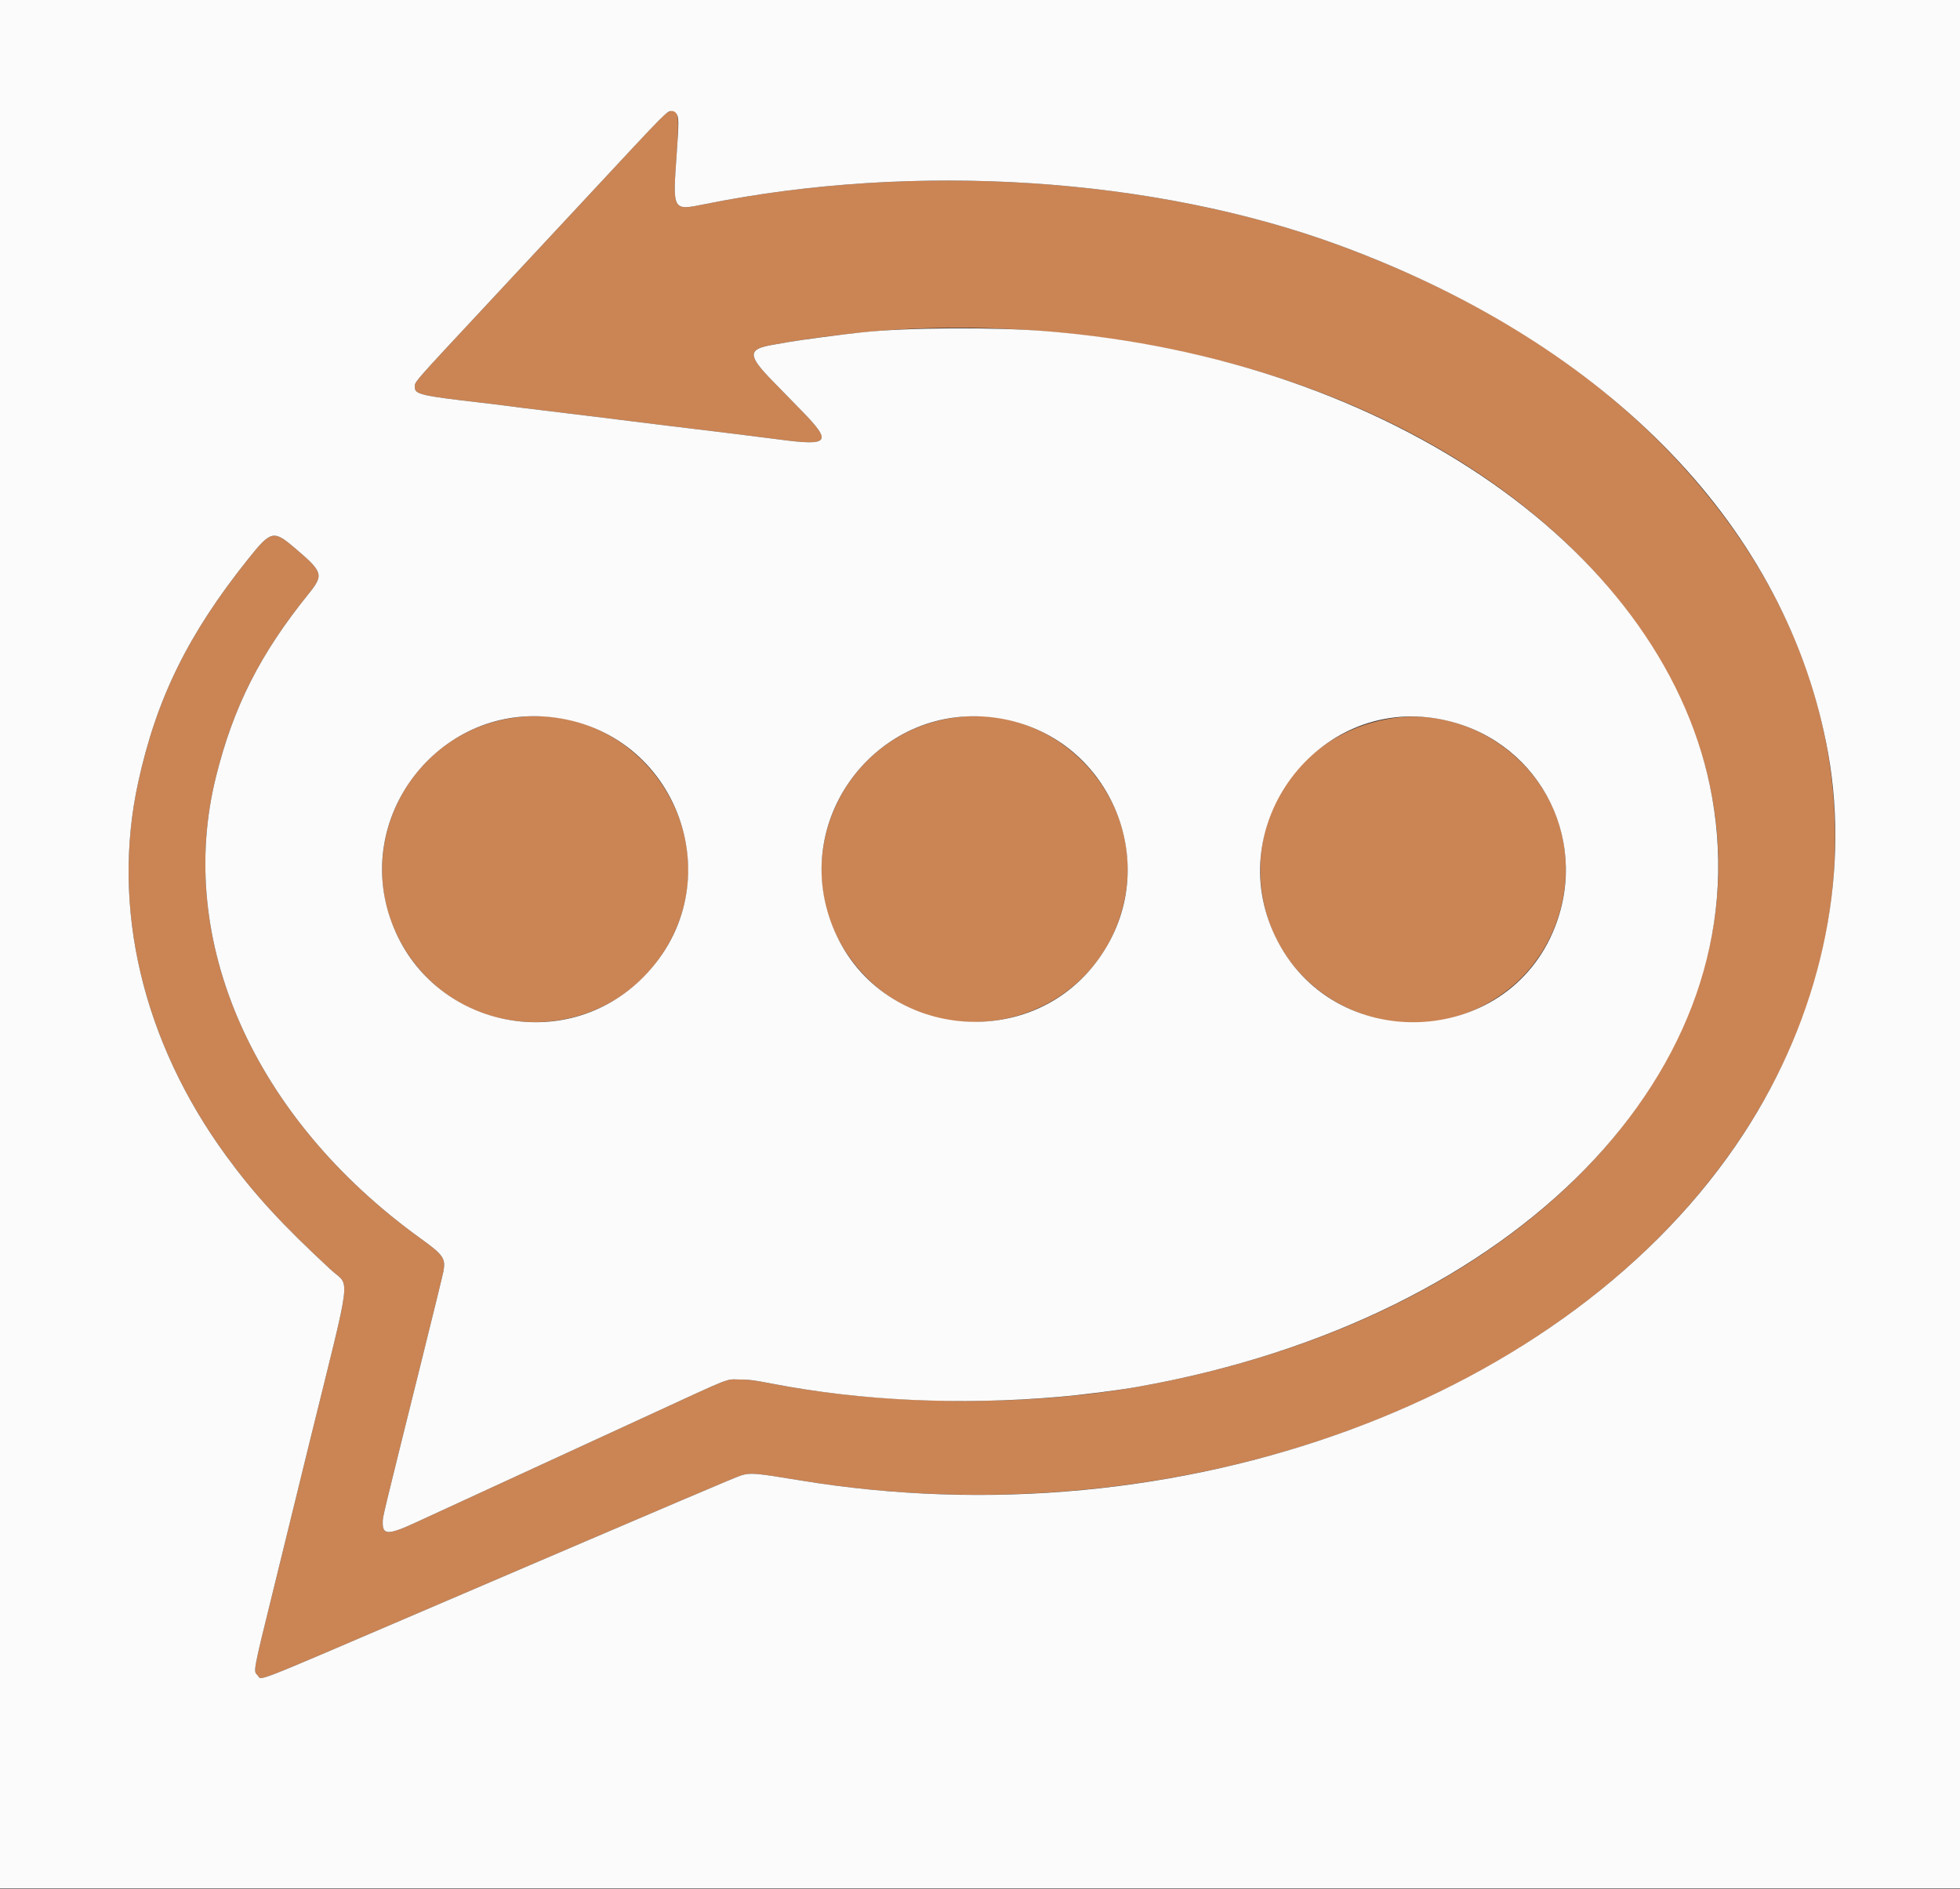
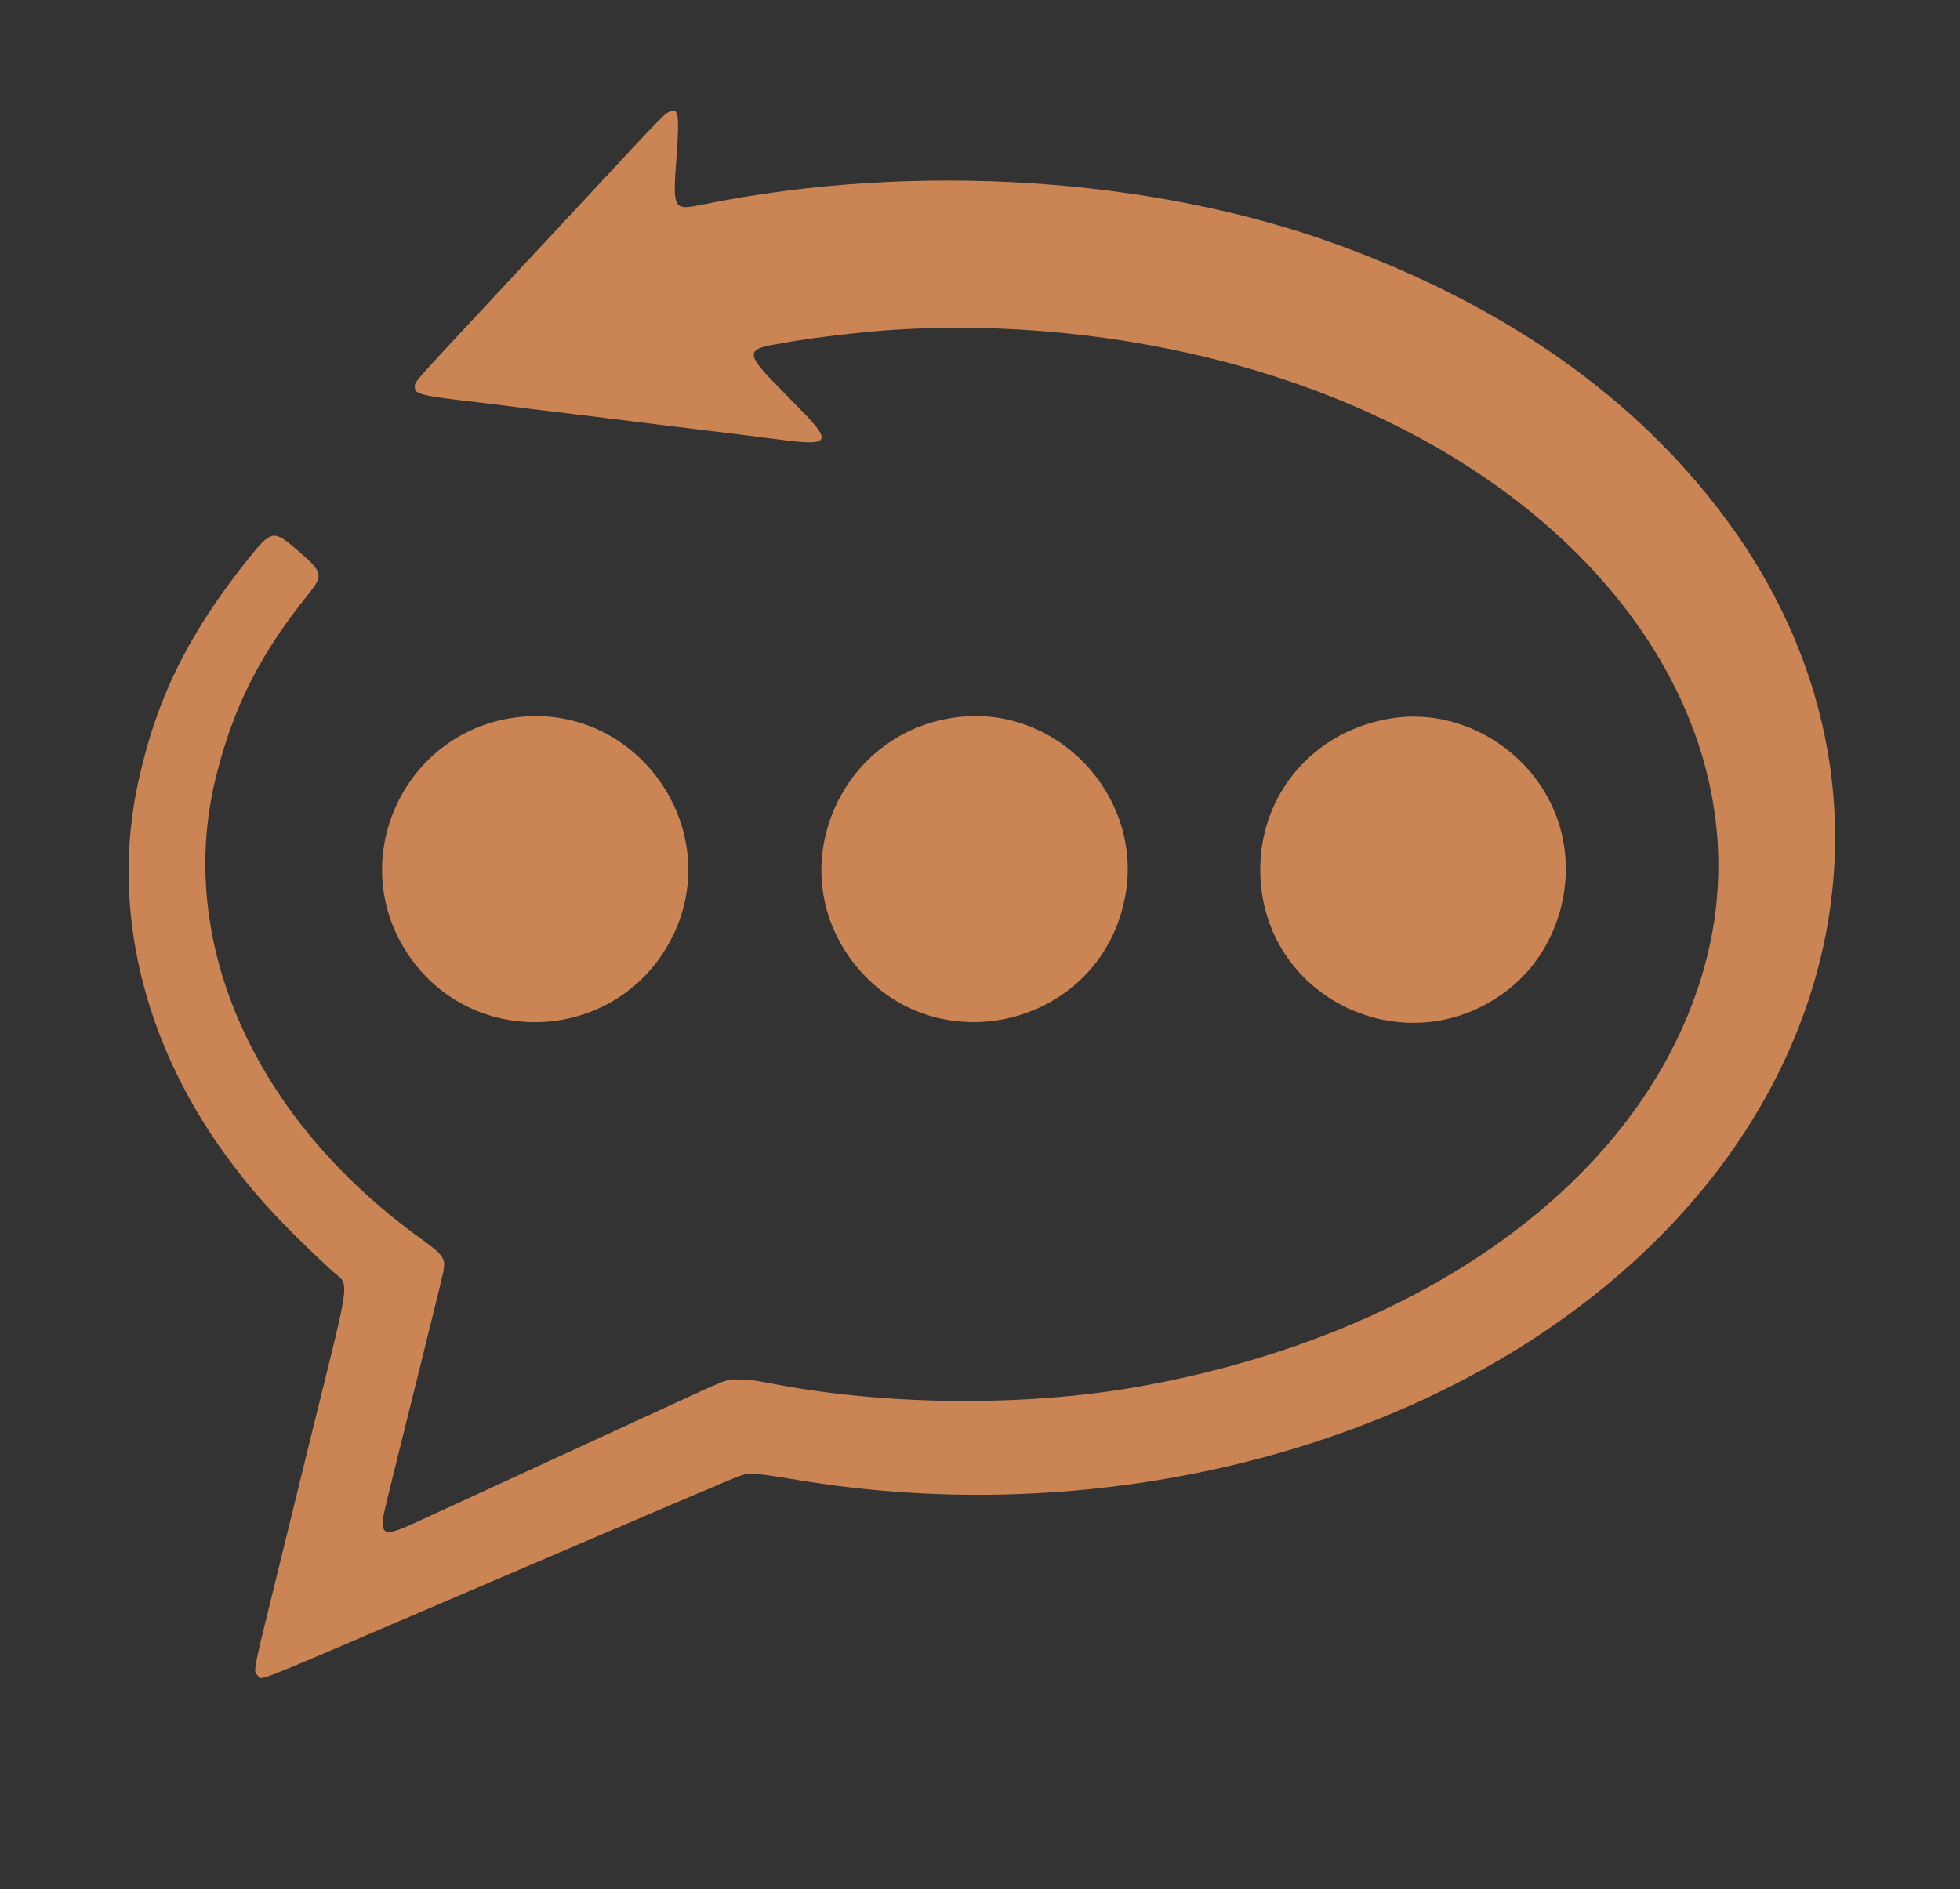
<svg xmlns="http://www.w3.org/2000/svg" id="svg" version="1.1" width="400" height="385.606" viewBox="0, 0, 400,385.606">
  <rect x="0" y="0" width="400" height="385.606" fill="#333333" stroke="none" />
  <g id="svgg">
    <path id="path0" d="M135.991 23.137 C 135.583 23.395,132.850 26.185,129.917 29.336 C 126.983 32.488,122.483 37.324,119.917 40.083 C 117.350 42.843,108.745 52.082,100.794 60.615 C 83.571 79.099,84.667 77.844,84.667 79.086 C 84.667 80.485,85.996 80.795,97.833 82.161 C 100.263 82.442,103.037 82.783,104.000 82.920 C 104.962 83.058,108.225 83.464,111.250 83.824 C 114.275 84.184,118.550 84.704,120.750 84.979 C 132.411 86.439,136.560 86.949,150.000 88.573 C 152.704 88.900,156.679 89.403,158.833 89.691 C 169.344 91.097,169.946 90.339,163.536 83.776 C 161.820 82.020,159.166 79.301,157.638 77.735 C 152.498 72.465,152.545 71.230,157.917 70.353 C 158.467 70.263,160.004 69.995,161.333 69.758 C 165.772 68.966,175.665 67.794,181.167 67.408 C 208.222 65.511,236.709 69.041,261.917 77.413 C 325.336 98.476,361.222 148.364,347.939 197.000 C 336.319 239.545,292.209 272.383,232.333 283.064 C 209.378 287.159,180.914 286.930,157.667 282.464 C 153.788 281.719,152.976 281.613,151.000 281.599 C 147.956 281.578,150.009 280.773,132.333 288.916 C 128.804 290.542,124.529 292.510,122.833 293.288 C 121.138 294.067,115.475 296.675,110.250 299.083 C 100.220 303.707,90.297 308.277,84.750 310.828 C 79.180 313.389,78.050 313.365,78.107 310.690 C 78.132 309.519,77.944 310.296,86.079 277.583 C 88.404 268.233,90.394 260.099,90.500 259.507 C 90.976 256.860,90.492 256.165,85.833 252.804 C 51.739 228.209,35.723 192.015,44.097 158.488 C 47.658 144.232,53.091 133.492,62.895 121.333 C 66.115 117.341,65.976 116.832,60.350 112.016 C 55.796 108.117,55.348 108.216,50.593 114.167 C 38.377 129.457,31.924 142.584,28.186 159.750 C 22.640 185.220,29.079 212.547,46.135 235.917 C 51.902 243.819,57.560 249.975,67.551 259.222 C 71.468 262.846,71.974 258.690,63.354 293.667 C 62.530 297.012,61.095 302.862,60.166 306.667 C 59.237 310.471,57.250 318.571,55.750 324.667 C 51.602 341.527,51.682 341.092,52.560 341.969 C 53.599 343.007,50.059 344.386,86.917 328.590 C 140.050 305.818,150.114 301.530,151.250 301.179 C 153.138 300.596,154.175 300.681,163.096 302.159 C 214.738 310.712,269.492 300.570,310.500 274.856 C 376.041 233.759,393.721 161.724,352.026 105.667 C 333.848 81.228,307.659 62.717,273.417 50.107 C 235.584 36.174,186.781 32.999,143.820 41.675 C 137.199 43.012,137.264 43.130,138.105 31.332 C 138.718 22.725,138.426 21.592,135.991 23.137 M106.083 146.350 C 82.789 148.772,70.270 175.067,83.119 194.583 C 96.388 214.738,126.409 212.888,137.209 191.250 C 148.083 169.464,130.313 143.830,106.083 146.350 M195.833 146.341 C 171.581 148.977,159.315 176.928,173.945 196.219 C 190.479 218.018,224.932 209.642,229.687 182.667 C 233.223 162.605,216.021 144.147,195.833 146.341 M284.333 146.578 C 268.009 148.974,256.630 162.458,257.215 178.711 C 258.142 204.465,287.900 217.947,308.101 201.764 C 317.912 193.904,322.003 180.024,318.078 167.912 C 313.481 153.724,298.814 144.452,284.333 146.578 " stroke="none" fill="#cb8454" fill-rule="evenodd" />
-     <path id="path1" d="M0.000 192.750 L 0.000 385.500 200.000 385.500 L 400.000 385.500 400.000 192.750 L 400.000 0.000 200.000 0.000 L 0.000 0.000 0.000 192.750 M137.979 23.095 C 138.554 23.825,138.569 24.816,138.105 31.332 C 137.264 43.130,137.199 43.012,143.820 41.675 C 186.781 32.999,235.584 36.174,273.417 50.107 C 328.729 70.477,364.906 108.072,373.071 153.667 C 377.677 179.387,371.442 207.546,355.856 231.417 C 320.398 285.724,240.627 314.999,163.096 302.159 C 154.175 300.681,153.138 300.596,151.250 301.179 C 150.114 301.530,140.050 305.818,86.917 328.590 C 50.059 344.386,53.599 343.007,52.560 341.969 C 51.682 341.092,51.602 341.527,55.750 324.667 C 57.250 318.571,59.237 310.471,60.166 306.667 C 61.095 302.862,62.530 297.012,63.354 293.667 C 71.974 258.690,71.468 262.846,67.551 259.222 C 57.560 249.975,51.902 243.819,46.135 235.917 C 29.079 212.547,22.640 185.220,28.186 159.750 C 31.924 142.584,38.377 129.457,50.593 114.167 C 55.348 108.216,55.796 108.117,60.350 112.016 C 65.976 116.832,66.115 117.341,62.895 121.333 C 53.091 133.492,47.658 144.232,44.097 158.488 C 35.723 192.015,51.739 228.209,85.833 252.804 C 90.492 256.165,90.976 256.860,90.500 259.507 C 90.394 260.099,88.404 268.233,86.079 277.583 C 77.944 310.296,78.132 309.519,78.107 310.690 C 78.050 313.365,79.180 313.389,84.750 310.828 C 90.297 308.277,100.220 303.707,110.250 299.083 C 115.475 296.675,121.138 294.067,122.833 293.288 C 124.529 292.510,128.804 290.542,132.333 288.916 C 150.009 280.773,147.956 281.578,151.000 281.599 C 152.976 281.613,153.788 281.719,157.667 282.464 C 175.782 285.944,195.840 286.871,215.917 285.156 C 221.015 284.720,228.137 283.813,232.333 283.064 C 309.637 269.275,359.265 218.288,349.416 162.776 C 340.566 112.894,283.842 73.218,213.333 67.593 C 202.674 66.742,185.072 66.858,175.917 67.838 C 171.752 68.284,163.526 69.367,161.333 69.758 C 160.004 69.995,158.467 70.263,157.917 70.353 C 152.545 71.230,152.498 72.465,157.638 77.735 C 159.166 79.301,161.820 82.020,163.536 83.776 C 169.946 90.339,169.344 91.097,158.833 89.691 C 156.679 89.403,152.704 88.900,150.000 88.573 C 136.560 86.949,132.411 86.439,120.750 84.979 C 118.550 84.704,114.275 84.184,111.250 83.824 C 108.225 83.464,104.962 83.058,104.000 82.920 C 103.037 82.783,100.263 82.442,97.833 82.161 C 85.996 80.795,84.667 80.485,84.667 79.086 C 84.667 77.844,83.571 79.099,100.794 60.615 C 108.745 52.082,117.350 42.843,119.917 40.083 C 136.631 22.115,136.083 22.667,137.187 22.667 C 137.478 22.667,137.764 22.822,137.979 23.095 M112.096 146.346 C 138.392 148.942,149.881 180.571,131.363 199.389 C 115.402 215.610,87.930 209.702,79.951 188.333 C 71.932 166.859,89.355 144.102,112.096 146.346 M203.696 146.591 C 226.201 150.098,237.502 175.797,224.884 194.776 C 211.061 215.568,179.119 212.260,169.917 189.083 C 160.995 166.609,179.860 142.876,203.696 146.591 M293.583 146.745 C 313.341 150.296,324.649 170.541,317.325 189.250 C 307.557 214.198,271.909 215.395,260.265 191.167 C 249.329 168.411,268.906 142.311,293.583 146.745 " stroke="none" fill="#fbfbfb" fill-rule="evenodd" />
  </g>
</svg>